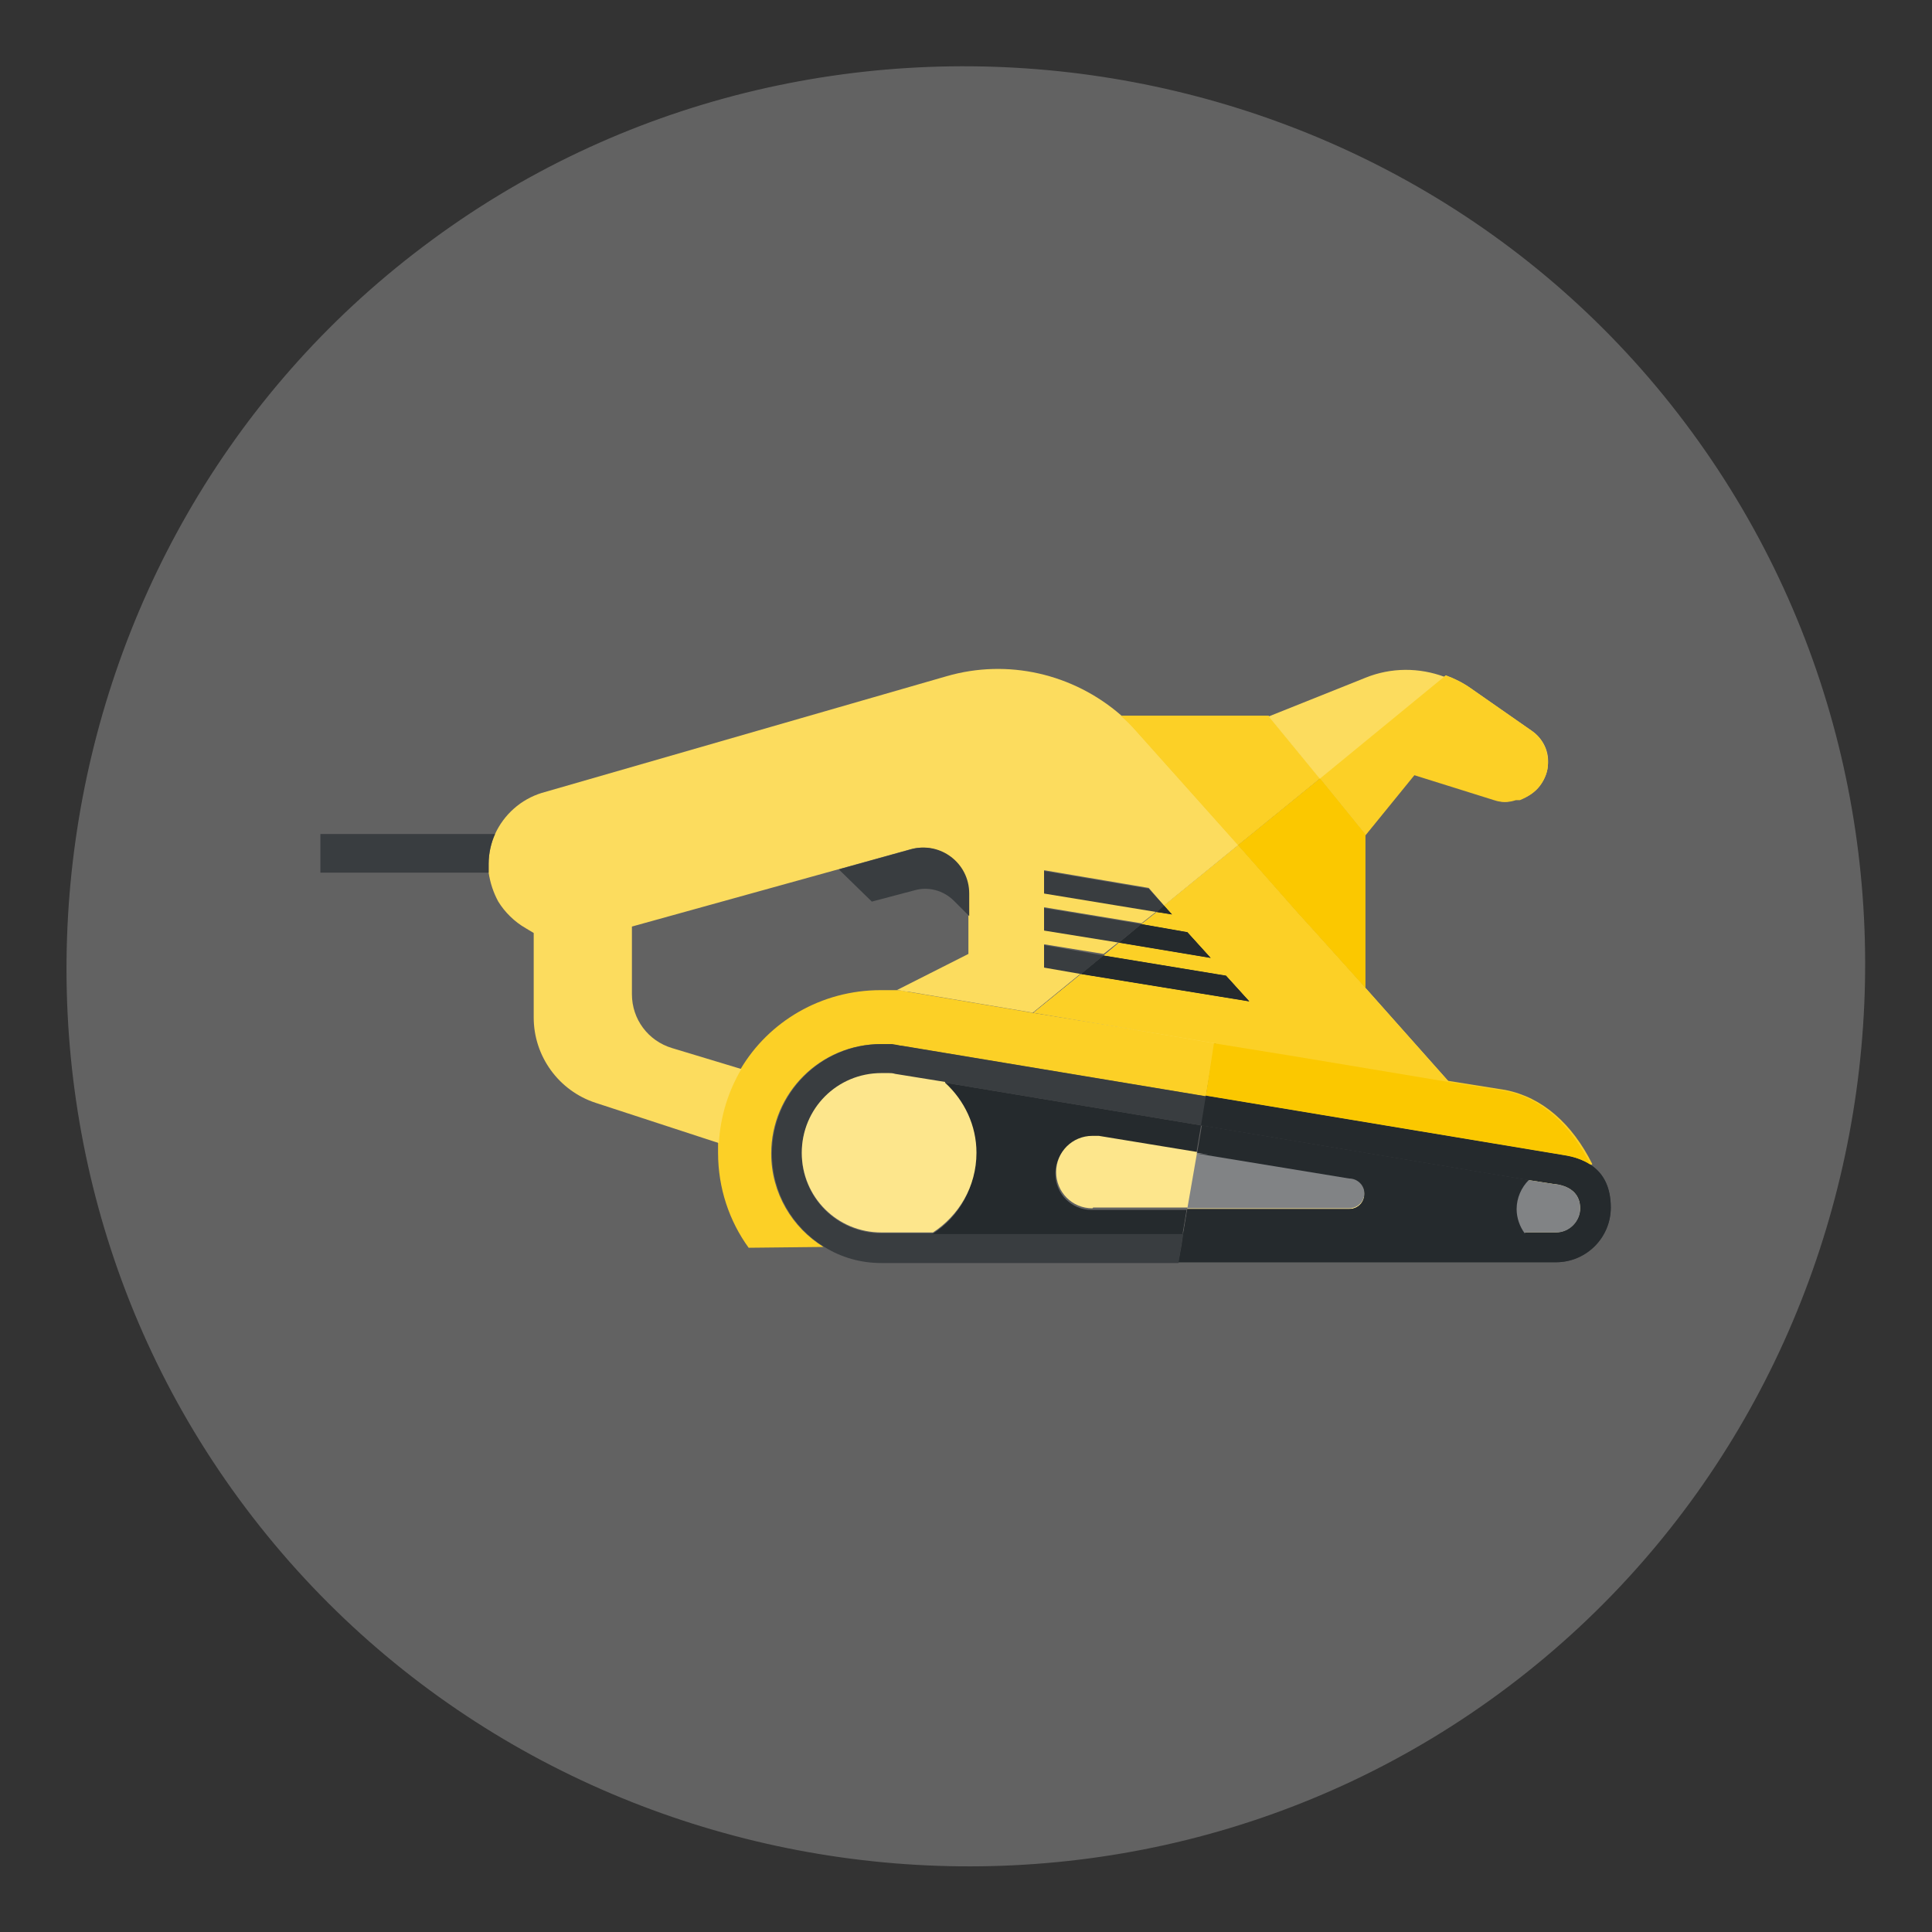
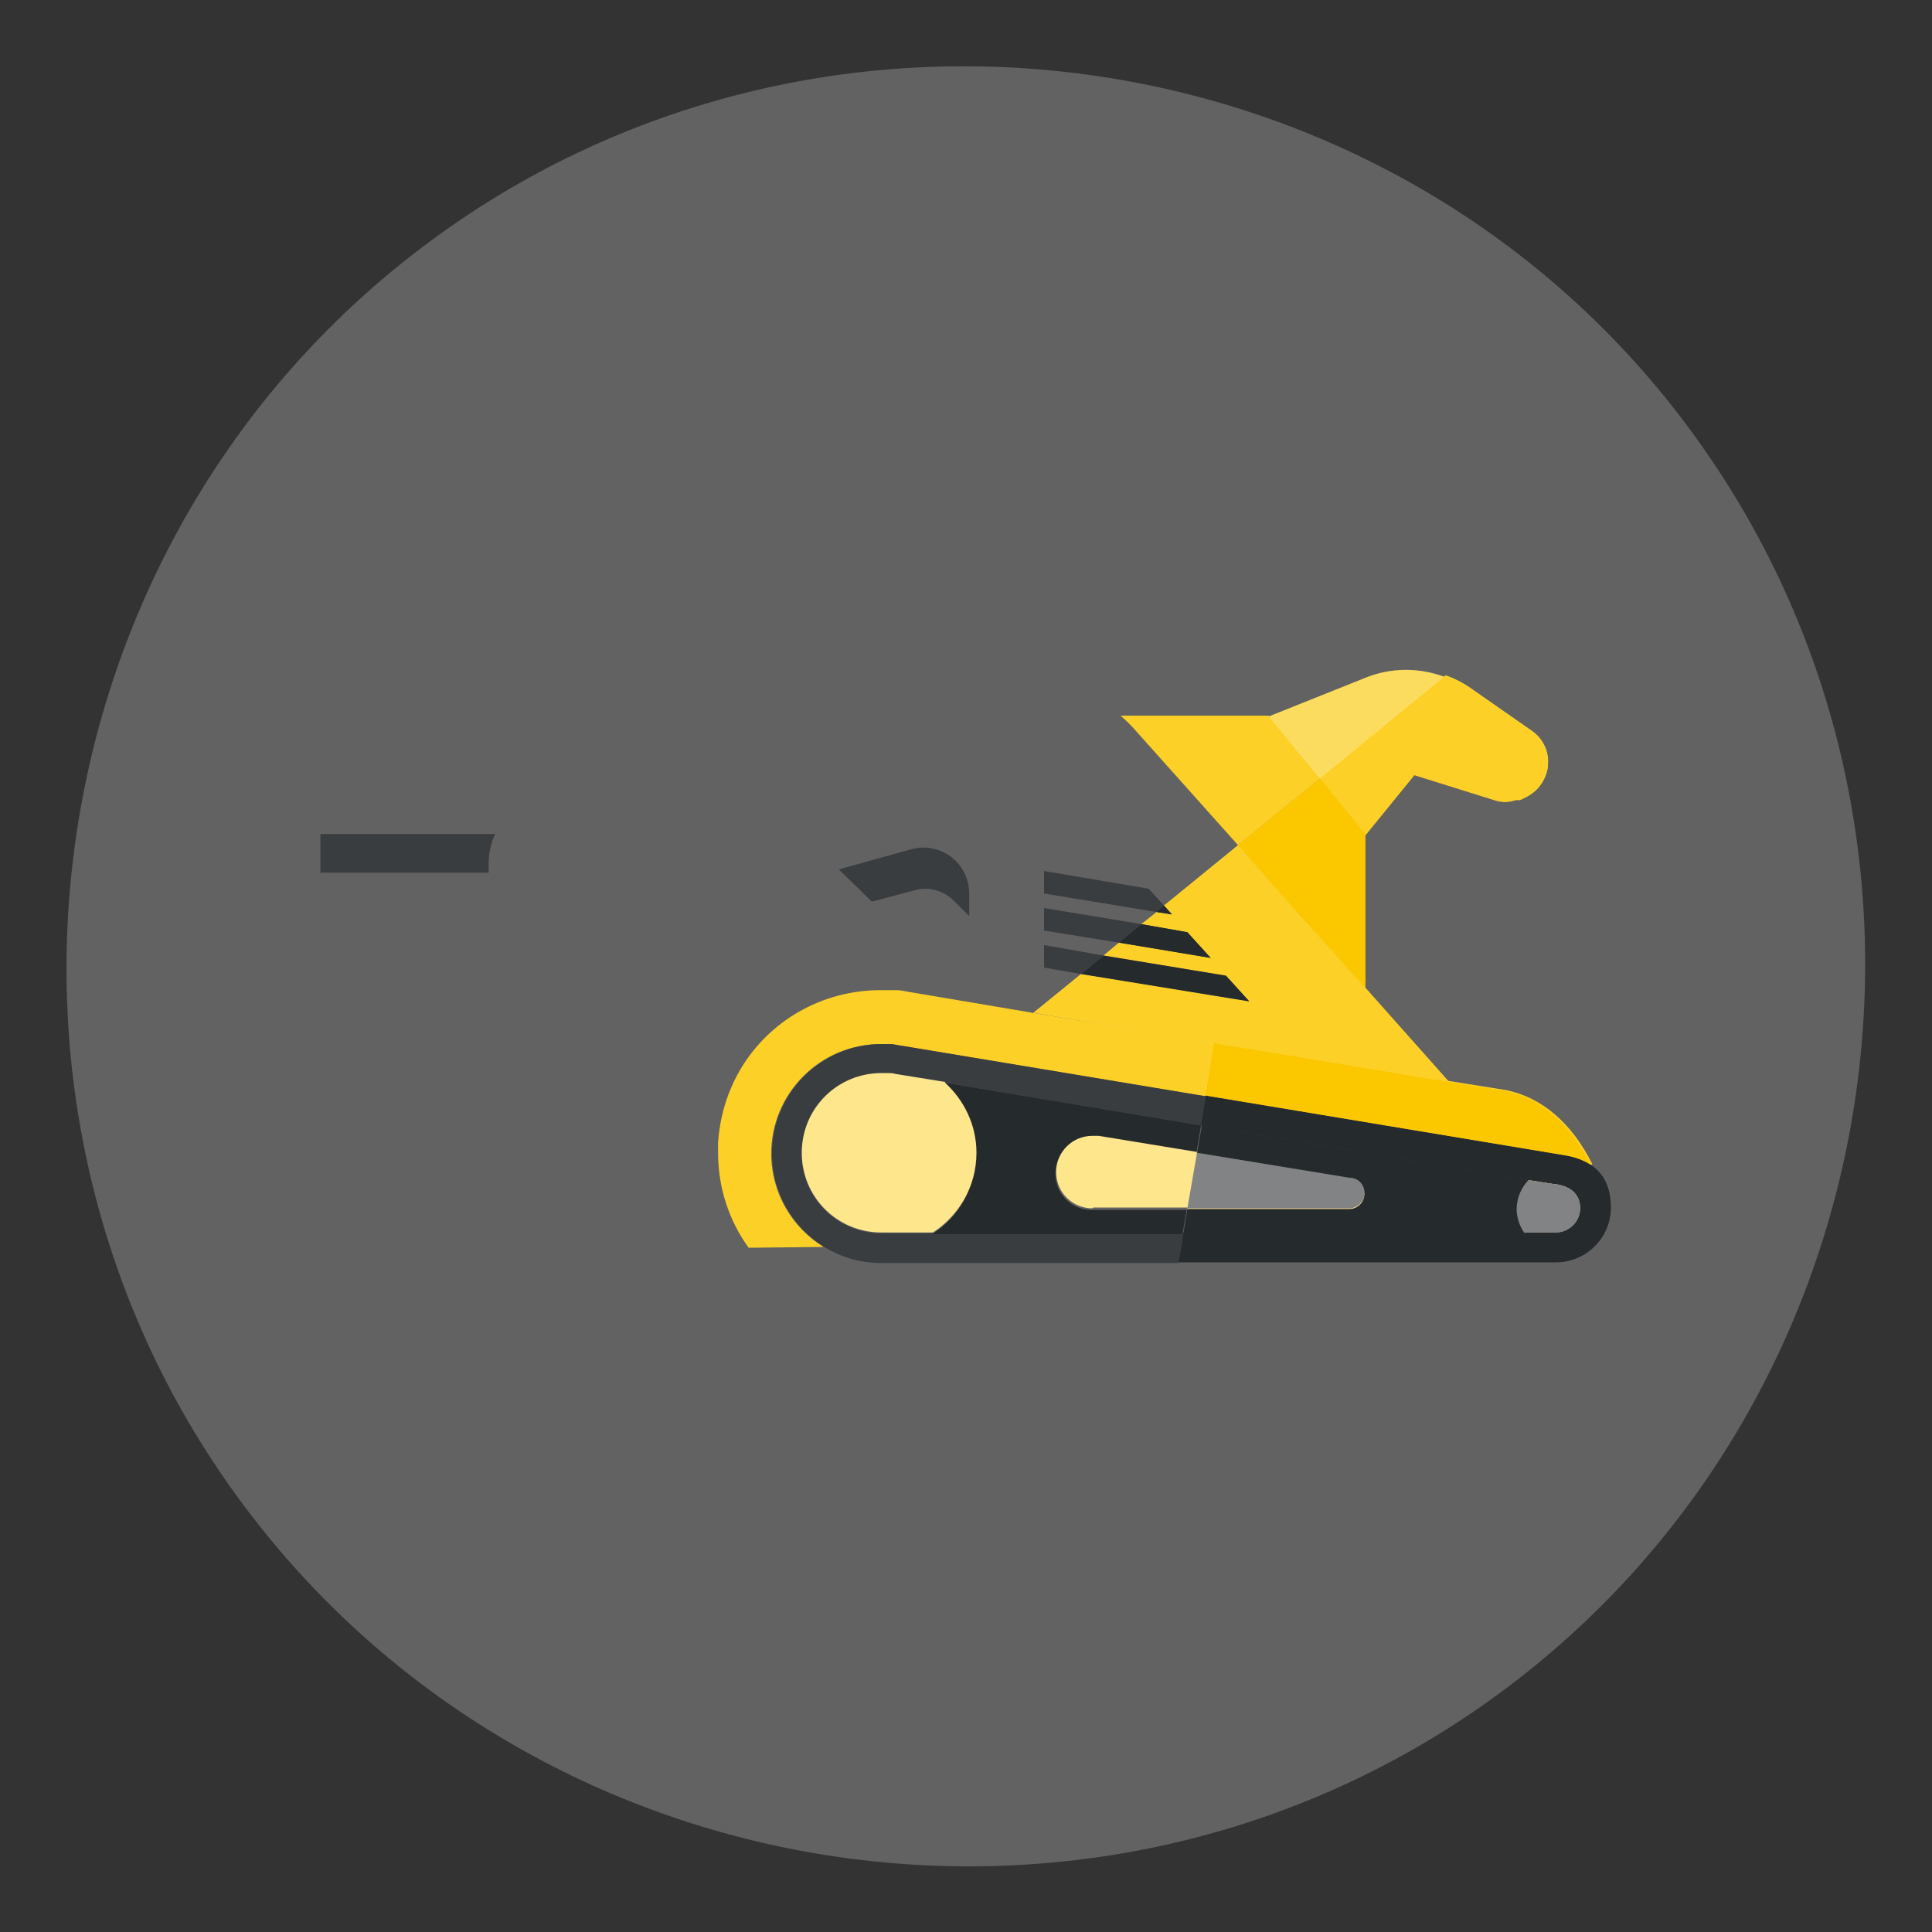
<svg xmlns="http://www.w3.org/2000/svg" id="Layer_1" data-name="Layer 1" viewBox="0 0 24 24">
  <rect x="0" y="0" width="24" height="24" fill="#333333" stroke="none" />
  <defs>
    <style>
      .cls-1 {
        fill: #fbc800;
      }

      .cls-2 {
        fill: #393d40;
      }

      .cls-3 {
        fill: #f3f2f0;
        opacity: .25;
      }

      .cls-4 {
        fill: #fcd026;
      }

      .cls-5 {
        fill: #fcdc5e;
      }

      .cls-6 {
        fill: #252a2d;
      }

      .cls-7 {
        fill: #818385;
      }

      .cls-8 {
        fill: #fde68c;
      }
    </style>
  </defs>
  <path class="cls-3" d="M18.74,20.95c-4.9,3.7-11.99,2.7-15.69-2.22C-.63,13.84.36,6.75,5.26,3.06,10.16-.64,17.25.36,20.93,5.25c3.7,4.91,2.71,12-2.19,15.7" />
  <g>
    <g>
      <path class="cls-4" d="M15.09,12.96l-.11.66-3.79-.63h-.01s-.07-.01-.11-.02h-.04s-.01,0-.02,0h-.02s-.03,0-.05,0c-.75,0-1.36.61-1.36,1.36,0,.49.26.92.65,1.16h0s-.93.01-.93.01c-.24-.33-.38-.74-.38-1.18,0-.04,0-.08,0-.12.02-.33.12-.65.28-.92.35-.59,1-.98,1.74-.98.06,0,.13,0,.19,0,.05,0,.1.01.15.02l1.54.26,2.26.37Z" />
      <polygon class="cls-5" points="16.96 12.27 18 13.44 16.14 13.13 15.09 12.96 12.84 12.58 13.43 12.1 15.52 12.44 15.23 12.12 13.71 11.87 13.9 11.71 15.04 11.9 14.75 11.58 14.18 11.48 14.37 11.33 14.56 11.36 14.46 11.25 15.38 10.5 16.13 11.35 16.33 11.57 16.96 12.27" />
      <path class="cls-2" d="M14.92,13.98l-3.18-.53-.62-.1s-.05,0-.08-.01c0,0,0,0-.01,0h-.05s-.02,0-.03,0c-.55,0-.99.44-.99.99s.44.99.99.99h3.75l-.06.37h-3.69c-.26,0-.5-.07-.71-.2-.39-.24-.65-.67-.65-1.16,0-.75.61-1.36,1.36-1.36.02,0,.03,0,.05,0h.02s.01,0,.02,0h.04s.07.01.11.02h.01s3.79.63,3.79.63l-.06.37Z" />
      <path class="cls-2" d="M18.95,15.31h.38c.17,0,.3-.14.3-.3s-.1-.27-.3-.3h-.02l-.32-.05-4.07-.68.06-.37,4.45.74c.13.02.24.06.33.12.16.11.25.29.25.53,0,.37-.3.68-.68.68h-4.69l.06-.37h4.25Z" />
-       <path class="cls-5" d="M15.38,10.5l-.92.75-.19-.22-1.3-.22v.28l1.4.23-.19.15-1.21-.2v.28l.93.15-.19.15-.74-.12v.28l.46.08-.6.49-1.54-.26c-.05,0-.1-.02-.15-.02l.89-.45v-.75c0-.37-.36-.65-.72-.55l-.9.25-2.56.71v.84c0,.31.2.58.5.67l.86.26c-.16.27-.26.58-.28.92l-1.53-.5c-.46-.15-.77-.58-.77-1.06v-1.05l-.1-.06c-.14-.08-.26-.2-.34-.33-.06-.11-.1-.23-.12-.36,0-.03,0-.07,0-.11,0-.13.03-.26.08-.37.11-.24.32-.43.58-.51l5.03-1.45c.76-.22,1.57-.03,2.16.48.07.06.14.13.2.2l1.26,1.41Z" />
      <path class="cls-4" d="M16.4,9.67l-1.02.83-1.26-1.41c-.06-.07-.13-.14-.2-.2h1.84l.64.78Z" />
      <path class="cls-5" d="M17.96,8.4l-1.56,1.28h0l-.64-.78,1.2-.48c.32-.13.67-.13.99-.01Z" />
      <polygon class="cls-4" points="16.4 9.67 16.96 10.36 16.96 10.39 16.96 12.27 16.33 11.57 16.13 11.35 15.38 10.5 16.4 9.67 16.4 9.67" />
-       <polygon class="cls-6" points="13.71 11.87 15.23 12.12 15.52 12.44 13.43 12.1 13.71 11.87" />
      <polygon class="cls-2" points="13.71 11.87 13.43 12.1 12.97 12.02 12.97 11.74 13.71 11.87" />
      <polygon class="cls-6" points="14.46 11.25 14.56 11.36 14.37 11.33 14.46 11.25" />
      <polygon class="cls-6" points="14.75 11.58 15.04 11.9 13.9 11.71 14.18 11.48 14.75 11.58" />
      <polygon class="cls-2" points="14.46 11.25 14.37 11.33 12.97 11.1 12.97 10.82 14.27 11.04 14.46 11.25" />
      <path class="cls-5" d="M16.96,10.36l-.56-.69,1.56-1.28c.11.04.21.09.31.16l.76.53c.13.09.21.24.2.4,0,.1-.04.2-.1.28-.06.08-.15.14-.25.17h-.05c-.09.04-.19.04-.27,0l-.99-.31-.61.75v-.02Z" />
      <polygon class="cls-2" points="14.18 11.48 13.9 11.71 12.97 11.56 12.97 11.28 14.18 11.48" />
      <path class="cls-6" d="M11.74,13.45l3.18.53-.06.35-1.22-.2s-.05,0-.08,0c-.25,0-.45.2-.45.45s.2.45.45.45h1.18l-.05.3h-3.11c.33-.21.54-.57.54-.99,0-.35-.15-.66-.39-.87Z" />
      <path class="cls-8" d="M13.57,15.01c-.25,0-.45-.2-.45-.45s.2-.45.45-.45c.03,0,.05,0,.08,0l1.22.2-.11.69h-1.18Z" />
      <path class="cls-4" d="M19.77,14.47h0c-.09-.05-.2-.1-.33-.12l-4.45-.74.11-.66,1.05.17,1.86.31.69.11c.46.09.83.42,1.08.92Z" />
      <path class="cls-8" d="M16.76,14.64c.1,0,.19.08.19.19s-.08.19-.19.19h-2.01l.11-.69,1.89.31Z" />
      <path class="cls-6" d="M19,14.66c-.09.09-.15.22-.15.36,0,.11.04.22.1.3h-4.25l.05-.3h2.01c.1,0,.19-.08.19-.19s-.08-.19-.19-.19l-1.89-.31.06-.35,4.07.68Z" />
      <path class="cls-8" d="M19.33,14.71c.2.03.3.14.3.3s-.14.3-.3.3h-.38c-.07-.08-.1-.19-.1-.3,0-.14.06-.27.15-.36l.32.05h.02Z" />
      <path class="cls-2" d="M12.04,11.11v.27l-.19-.19c-.13-.13-.32-.18-.49-.13l-.53.14-.41-.4.9-.25c.36-.1.72.17.72.55Z" />
      <path class="cls-8" d="M11.74,13.45c.24.22.39.53.39.87,0,.42-.22.78-.54.99h-.64c-.55,0-.99-.44-.99-.99s.44-.99.99-.99c.01,0,.02,0,.03,0h.05s0,0,.01,0c.02,0,.05,0,.08.01l.62.1Z" />
      <path class="cls-2" d="M3.99,10.36h2.16c-.05.11-.08.24-.08.37,0,.04,0,.07,0,.11h-2.09v-.48Z" />
    </g>
    <g>
      <polygon class="cls-4" points="15.09 12.96 12.84 12.58 12.84 12.58 15.09 12.96 14.98 13.61 14.98 13.61 15.09 12.96" />
      <polyline class="cls-4" points="14.46 11.25 14.56 11.36 14.37 11.33 14.18 11.48 14.75 11.58 15.04 11.9 13.9 11.71 13.88 11.73 13.71 11.87 15.23 12.12 15.52 12.44 13.43 12.1 12.84 12.58 15.09 12.96 16.14 13.13 18 13.44 16.96 12.27 16.33 11.57 16.13 11.35 15.38 10.5" />
      <polygon class="cls-2" points="14.98 13.61 14.98 13.61 14.98 13.61 14.92 13.98 14.92 13.98 14.92 13.98 14.98 13.61" />
      <polygon class="cls-2" points="14.64 15.69 14.64 15.69 14.68 15.46 14.64 15.69" />
      <path class="cls-6" d="M14.98,13.61l-.06.37,4.07.68.32.05h.02c.2.03.3.14.3.3s-.14.3-.3.3h-4.63l-.02.15-.04.22h4.69c.37,0,.68-.3.68-.68,0-.24-.08-.42-.25-.53-.09-.06-.2-.1-.33-.12l-4.45-.74Z" />
      <polygon class="cls-5" points="13.9 11.71 13.88 11.73 13.9 11.71 13.9 11.71" />
      <polygon class="cls-1" points="16.4 9.67 15.38 10.5 16.13 11.35 16.33 11.57 16.96 12.27 16.96 10.39 16.96 10.36 16.4 9.67" />
      <polygon class="cls-6" points="15.23 12.12 13.71 11.87 13.43 12.1 15.52 12.44 15.23 12.12" />
      <polygon class="cls-6" points="14.46 11.25 14.37 11.33 14.56 11.36 14.46 11.25" />
      <polygon class="cls-6" points="15.04 11.9 14.75 11.58 14.18 11.48 13.94 11.68 13.9 11.71 15.04 11.9" />
      <path class="cls-4" d="M16.4,9.67l.56.69v.02l.61-.75.99.31c.09.03.18.03.27,0h.05c.1-.04.19-.1.25-.18.06-.08.1-.18.1-.28,0-.16-.07-.31-.2-.4l-.76-.53c-.1-.07-.2-.12-.31-.16l-1.56,1.28h0Z" />
      <polygon class="cls-6" points="13.94 11.68 13.9 11.71 13.9 11.71 13.94 11.68" />
-       <polygon class="cls-6" points="14.92 13.98 14.92 13.98 14.87 14.33 14.87 14.33 14.87 14.33 14.92 13.98" />
-       <polygon class="cls-8" points="14.87 14.33 14.82 14.59 14.87 14.33 14.87 14.33" />
      <path class="cls-1" d="M14.98,13.61l4.45.74c.13.02.24.06.33.12h0c-.25-.5-.62-.84-1.08-.92l-.69-.11-1.86-.31-1.05-.17" />
      <path class="cls-7" d="M14.75,15.01h2.01c.1,0,.19-.08.19-.19s-.08-.19-.19-.19l-1.89-.31" />
-       <path class="cls-6" d="M14.87,14.33l1.89.31c.1,0,.19.08.19.19s-.08.19-.19.19h-2.01l-.05.3h4.25c-.07-.08-.1-.19-.1-.3,0-.14.06-.27.15-.36" />
      <path class="cls-7" d="M18.95,15.31h.38c.17,0,.3-.14.3-.3s-.1-.27-.3-.3h-.02l-.32-.05c-.09.09-.15.22-.15.36,0,.11.04.22.1.3Z" />
    </g>
  </g>
</svg>